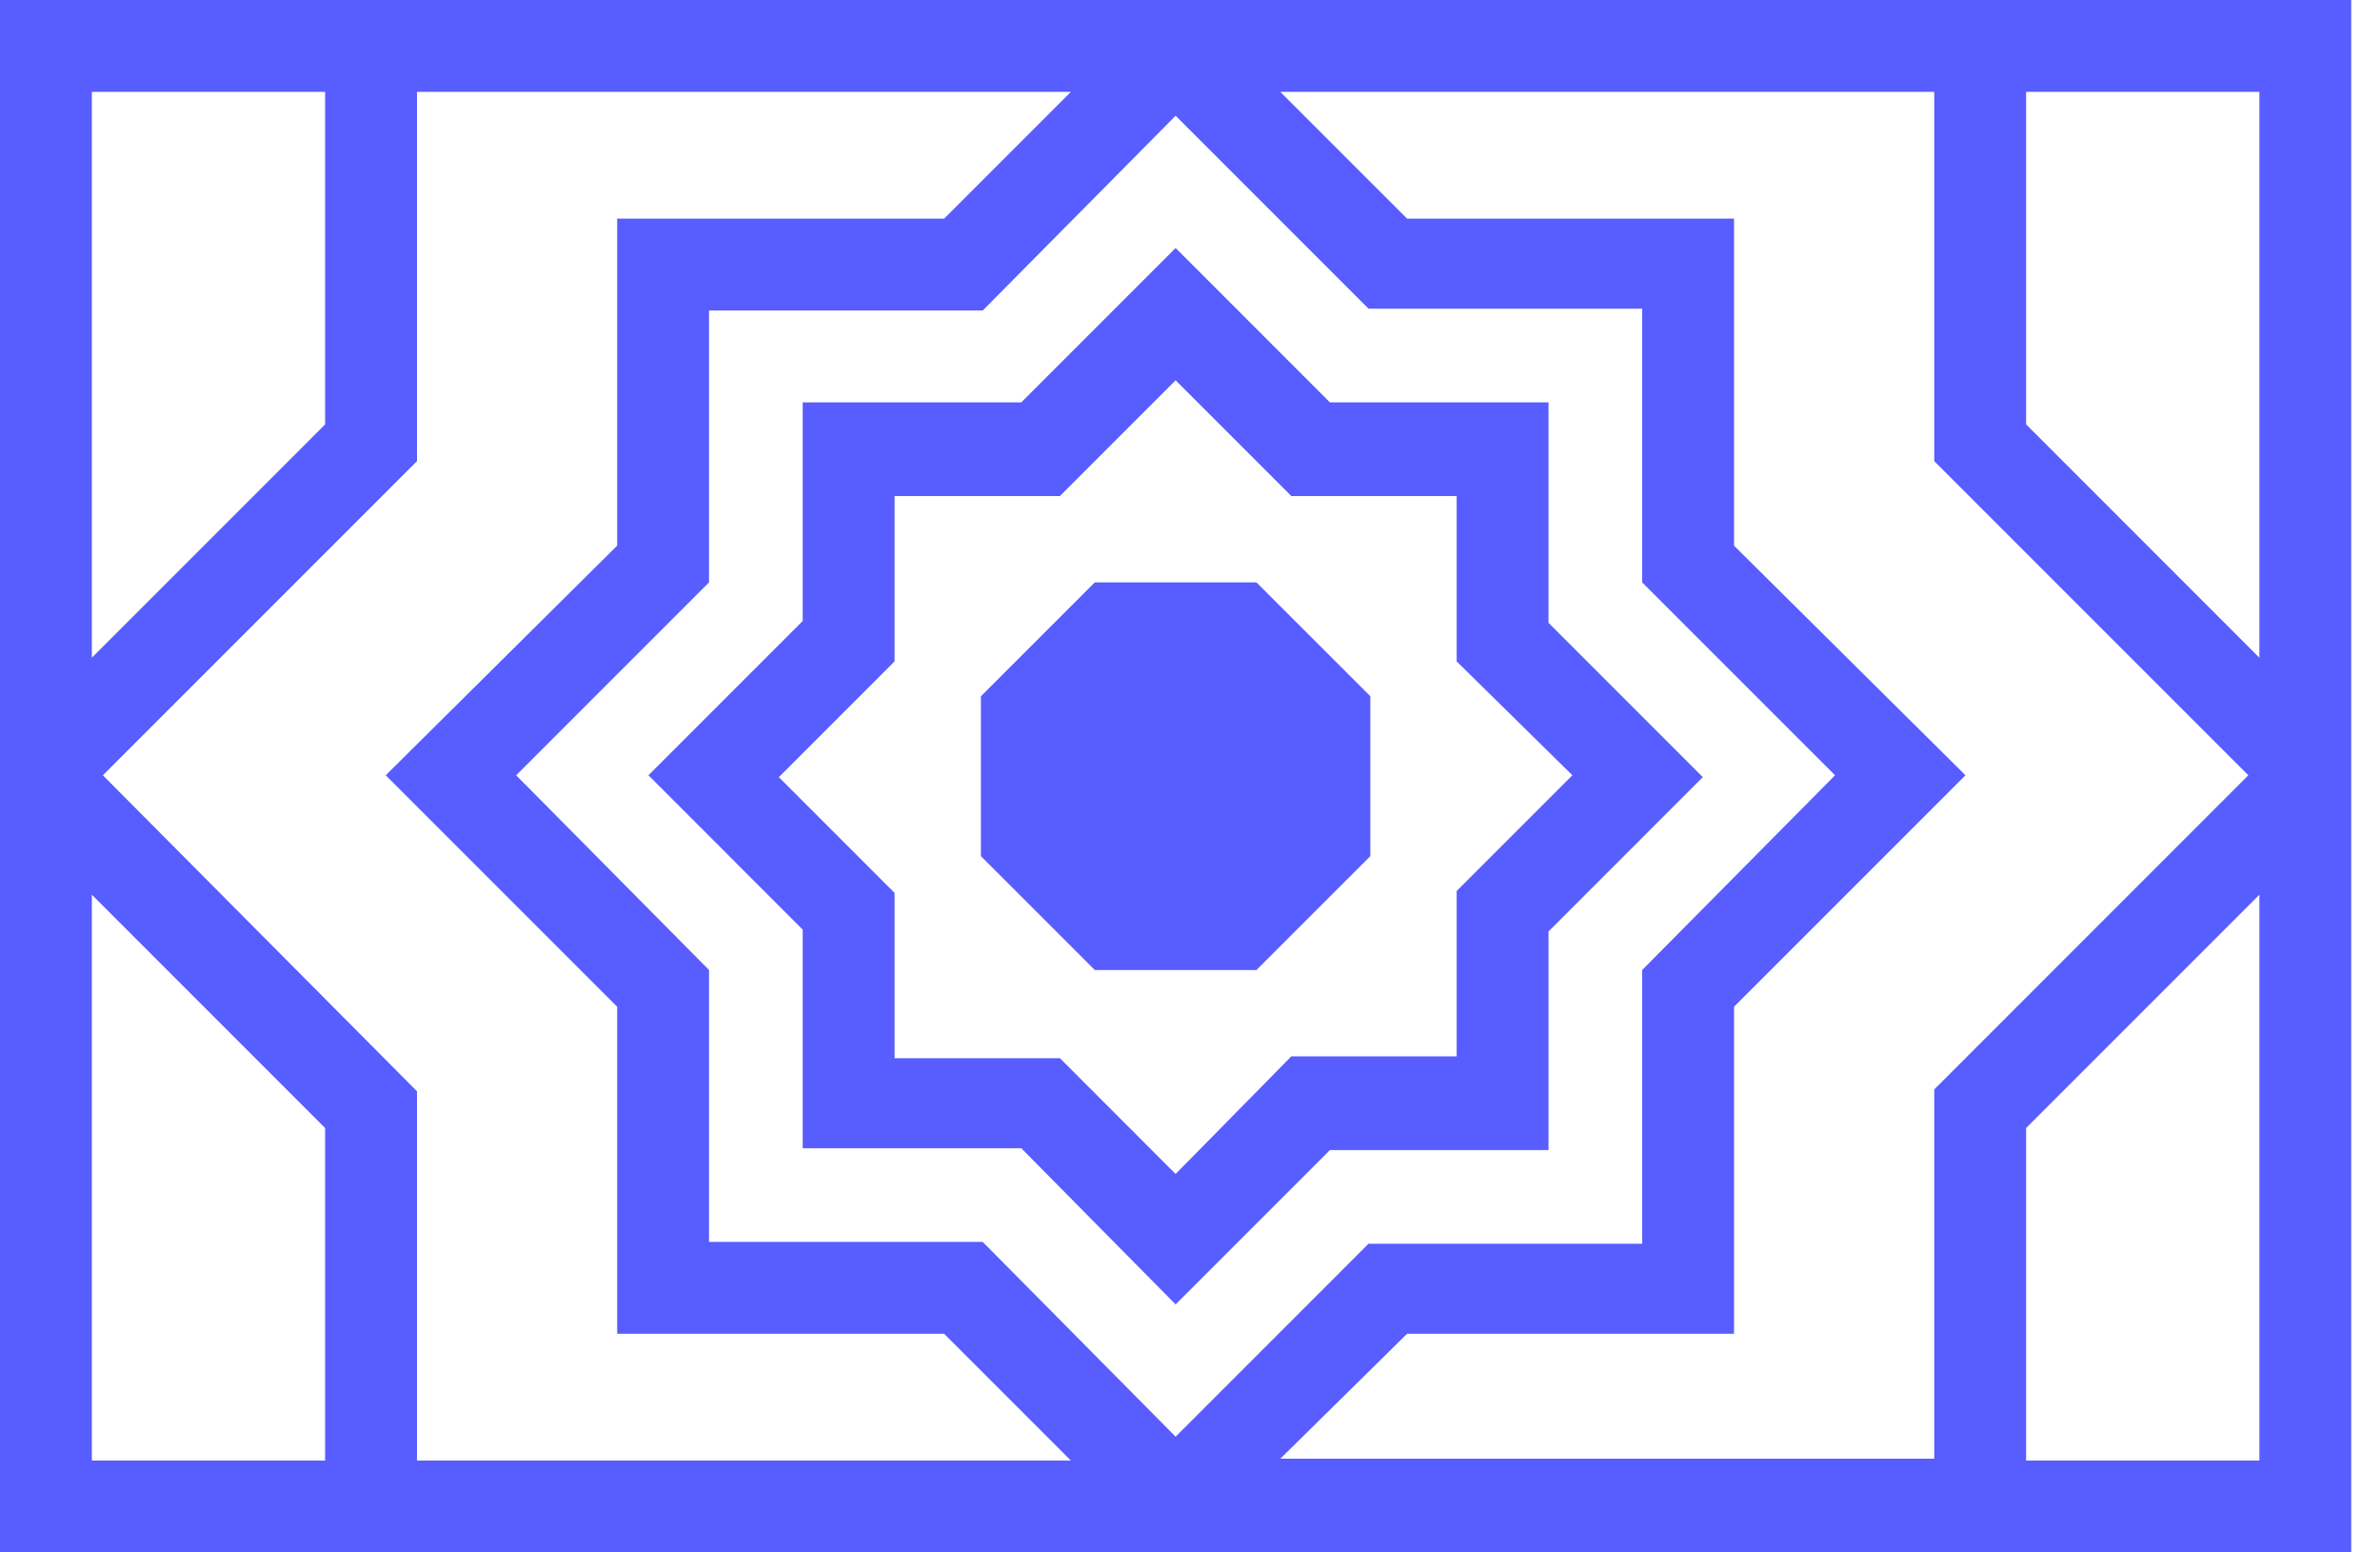
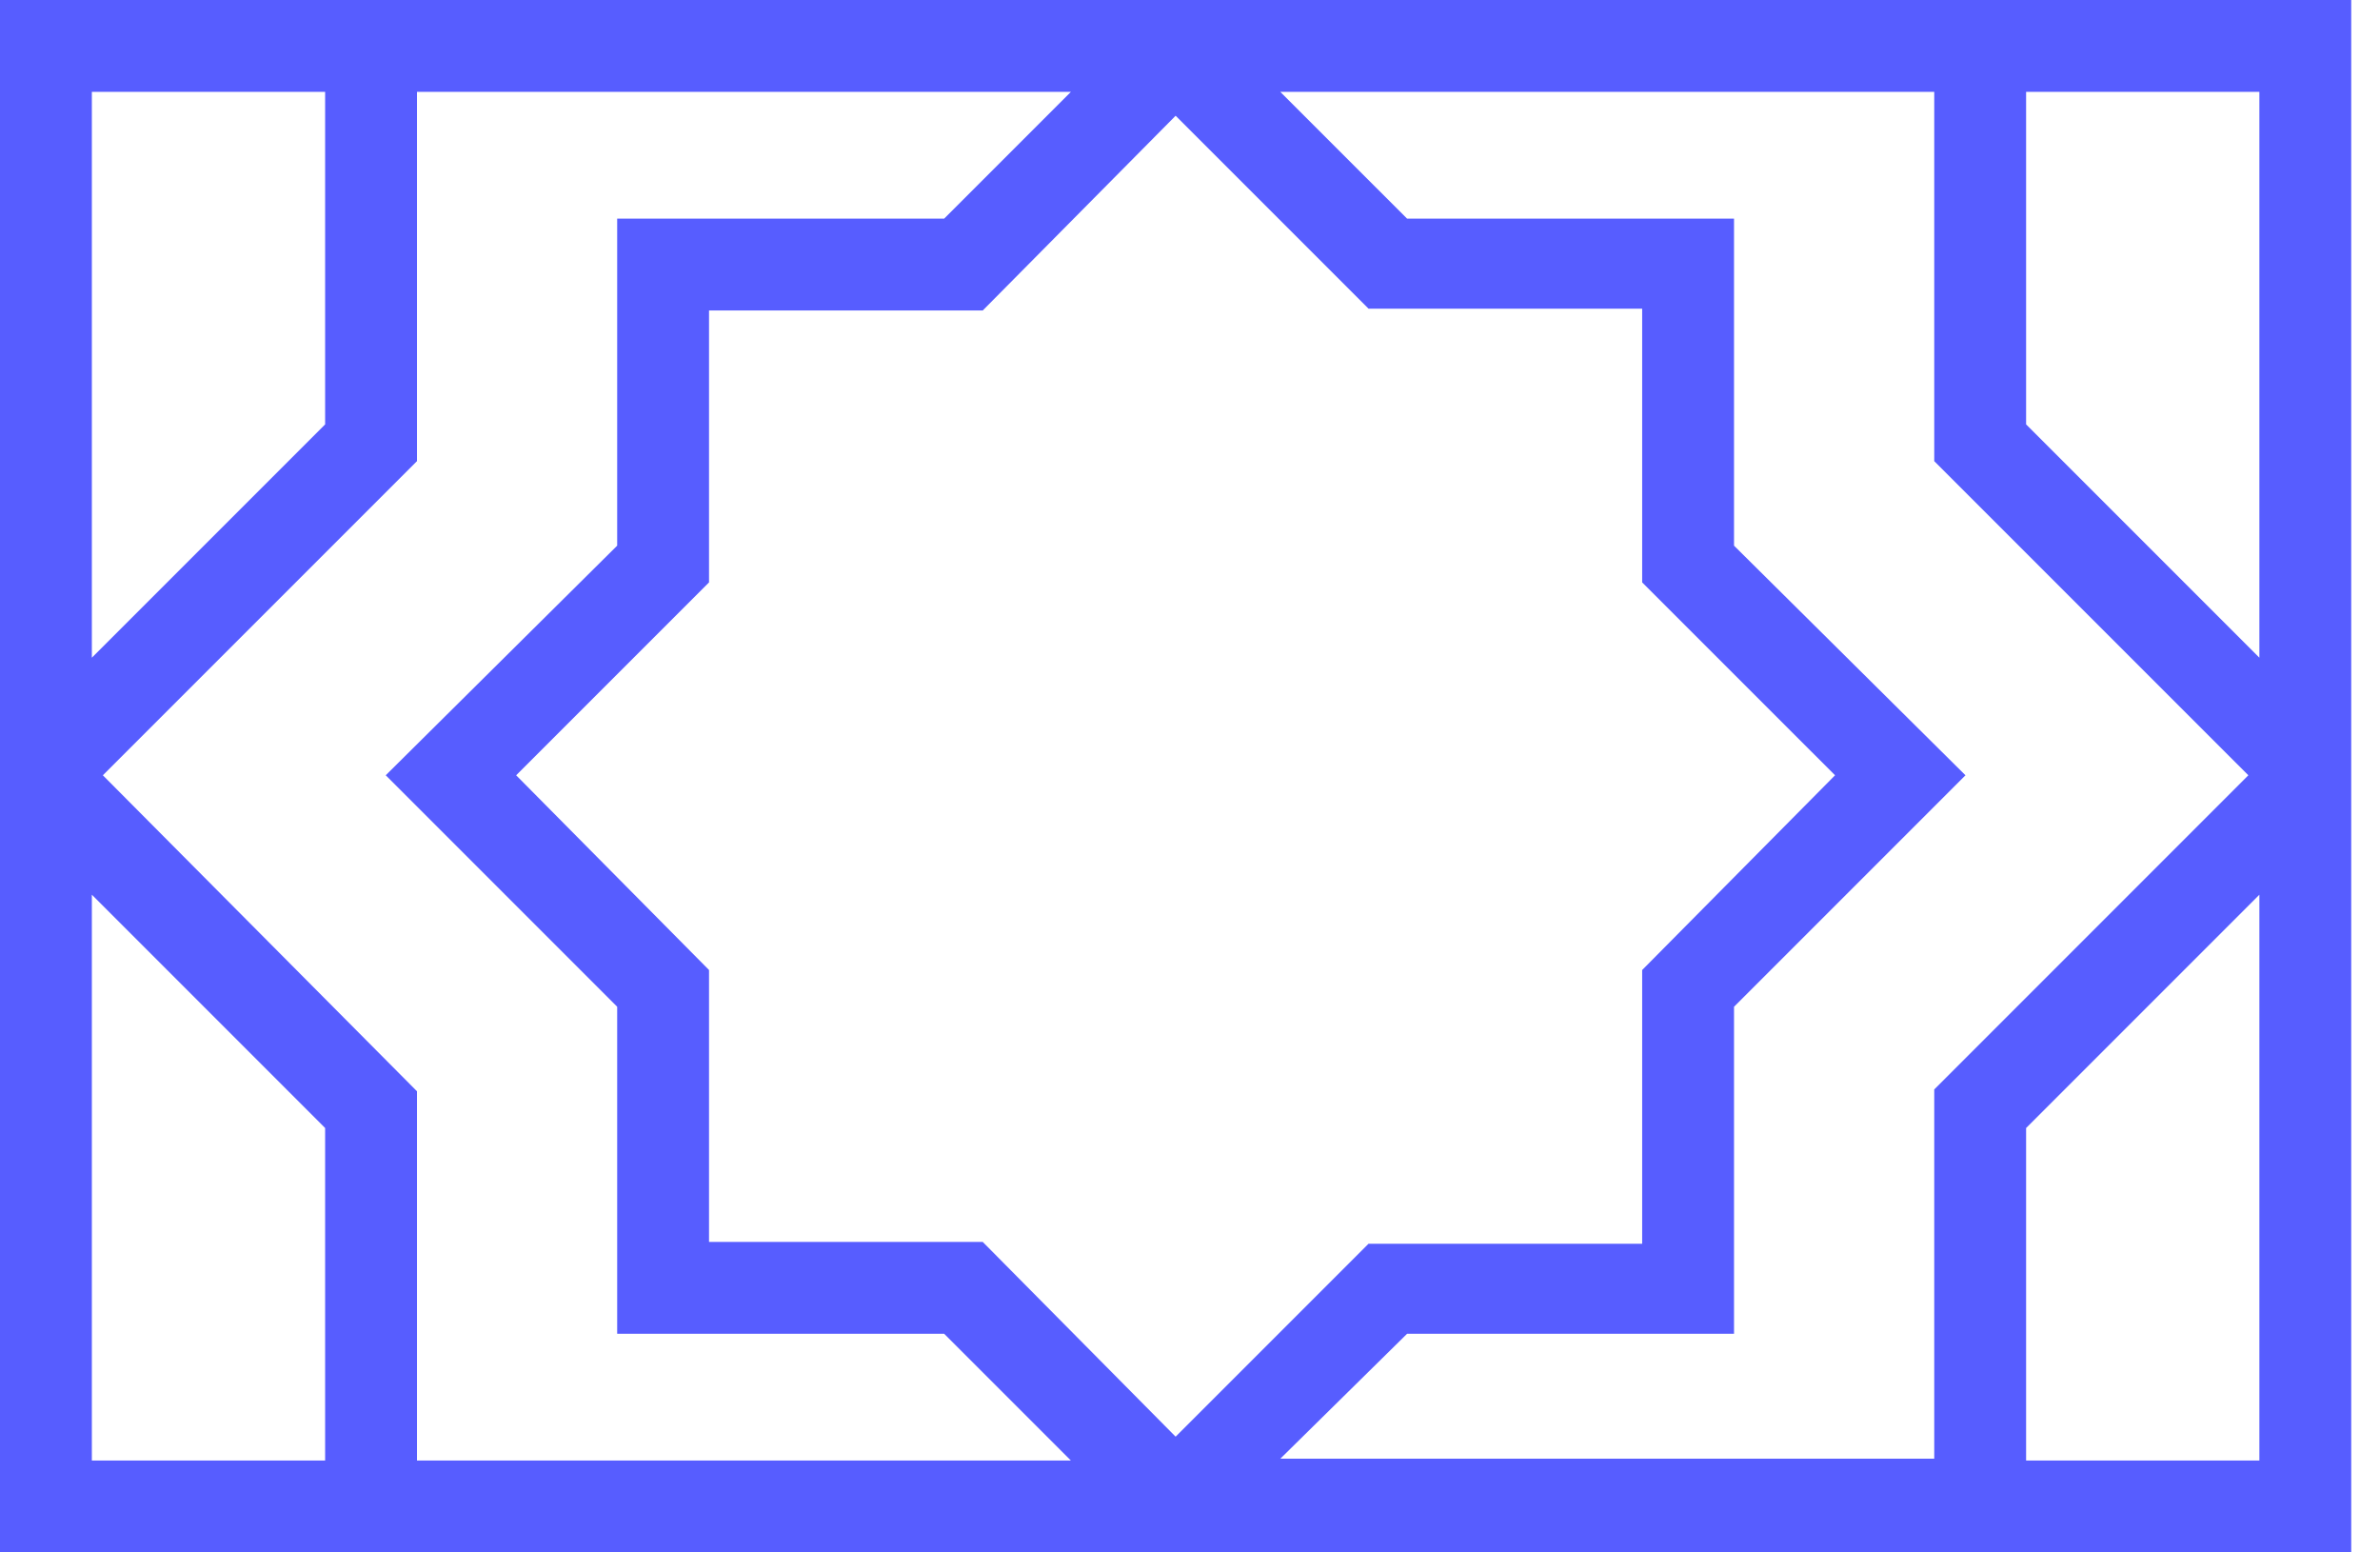
<svg xmlns="http://www.w3.org/2000/svg" width="69" height="45" viewBox="0 0 69 45" fill="none">
  <path d="M68.166 0H0V45H68.166V0ZM2.663 25.935L9.426 32.698V42.337H2.663V25.935ZM2.982 22.473L12.089 13.367V2.663H31.047L27.373 6.337H17.893V15.817L11.183 22.473L17.893 29.183V38.663H27.373L31.047 42.337H12.089V31.633L2.982 22.473ZM2.663 19.065V2.663H9.426V12.302L2.663 19.065ZM53.201 22.473L47.609 28.118V36.053H39.675L34.083 41.645L28.491 36H20.556V28.118L14.964 22.473L20.556 16.882V9H28.491L34.083 3.355L39.675 8.947H47.609V16.882L53.201 22.473ZM40.793 38.663H50.272V29.183L56.982 22.473L50.272 15.817V6.337H40.793L37.118 2.663H56.077V13.367L65.183 22.473L56.077 31.58V42.284H37.118L40.793 38.663ZM65.503 19.065L58.74 12.302V2.663H65.503V19.065ZM58.74 32.698L65.503 25.935V42.337H58.74V32.698Z" fill="#575DFF" />
-   <path d="M44.894 11.663H38.556L34.083 7.189L29.609 11.663H23.272V18L18.799 22.473L23.272 26.947V33.284H29.609L34.083 37.811L38.556 33.337H44.894V27L49.367 22.527L44.894 18.053V11.663ZM45.586 22.473L42.231 25.828V30.621H37.438L34.083 34.03L30.728 30.674H25.935V25.882L22.58 22.527L25.935 19.172V14.379H30.728L34.083 11.024L37.438 14.379H42.231V19.172L45.586 22.473Z" fill="#575DFF" />
-   <path d="M31.74 16.882L28.438 20.183V24.817L31.74 28.118H36.426L39.728 24.817V20.183L36.426 16.882H31.74Z" fill="#575DFF" />
</svg>